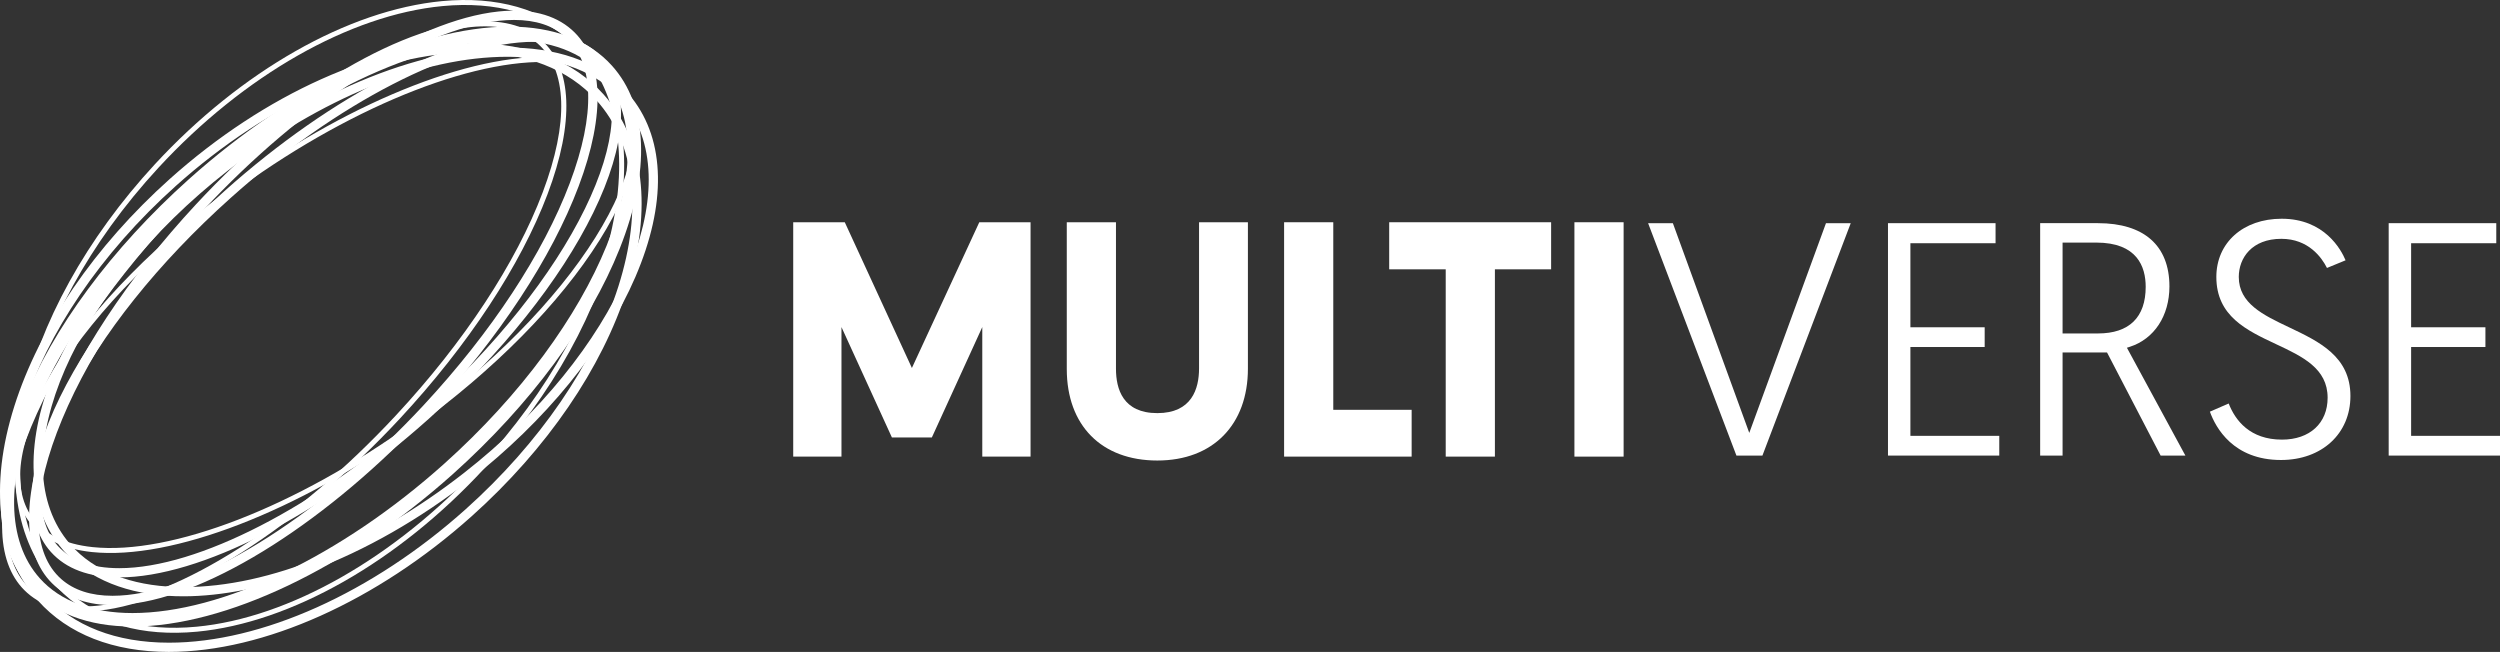
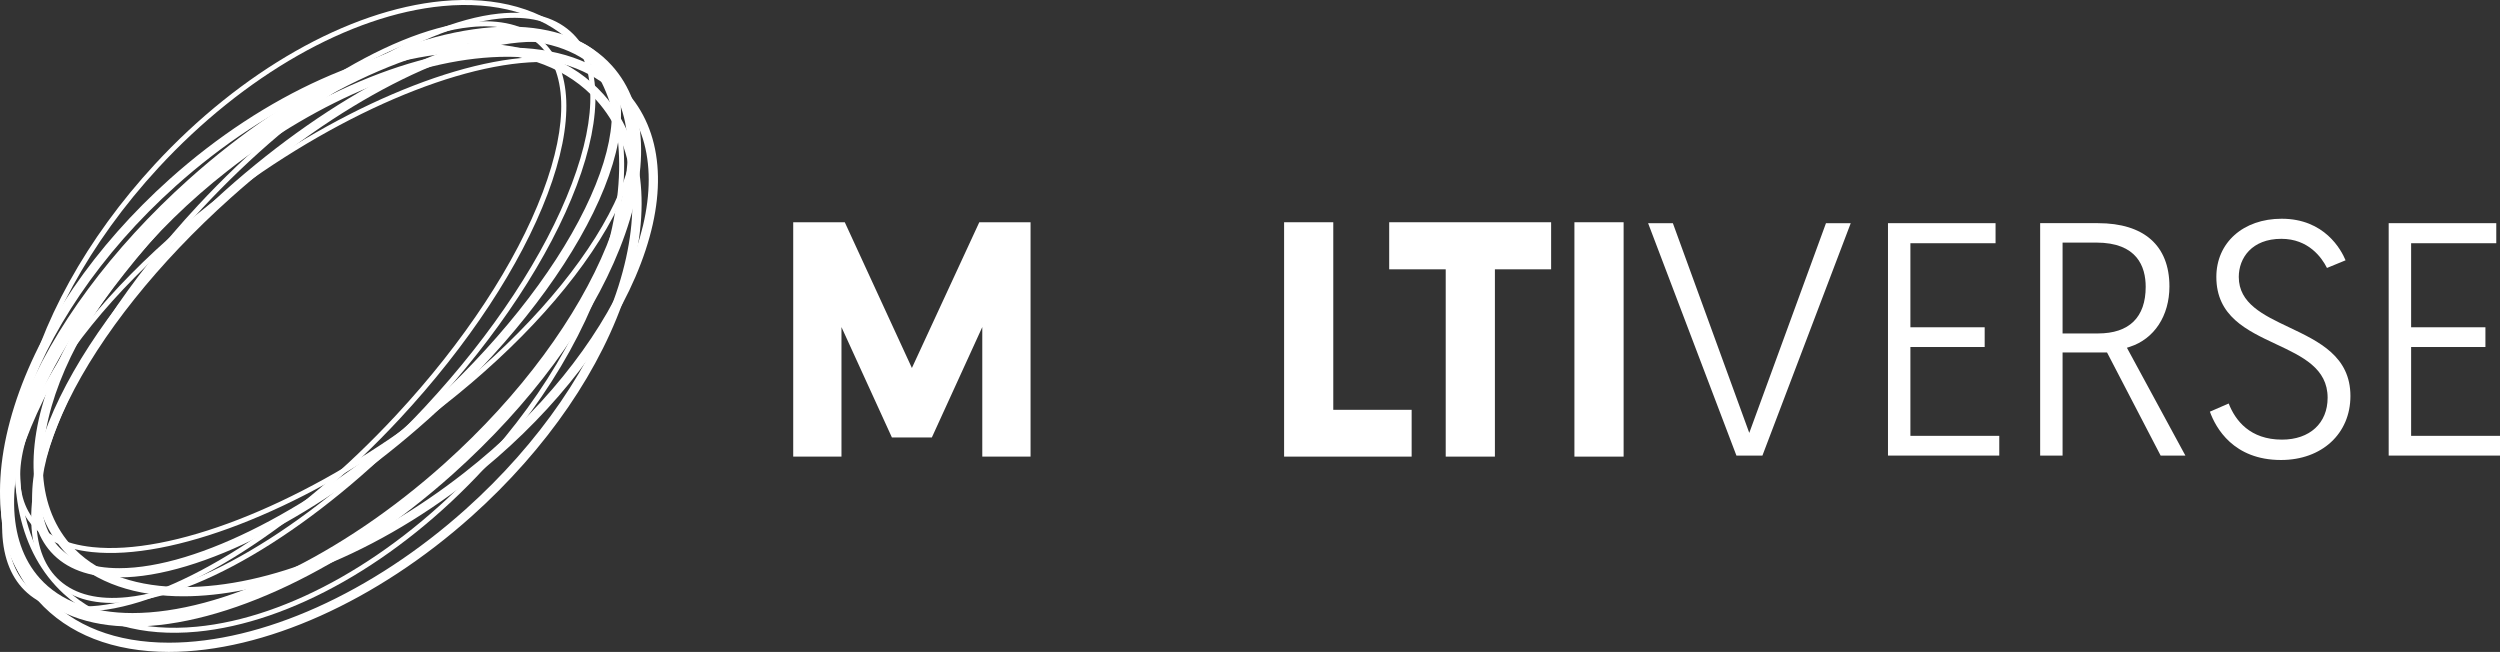
<svg xmlns="http://www.w3.org/2000/svg" id="Layer_2" viewBox="0 0 2700 704.07">
  <rect x="0" y="0" width="2700" height="704.07" fill="#333333" stroke="none" />
  <defs>
    <style>.cls-1{fill:#fff;}</style>
  </defs>
  <g id="Capa_1">
    <path class="cls-1" d="M180.63,641.14c-50.41-3.38-90.03-21.78-114.6-53.18-35.52-45.46-36.7-113.2-3.3-190.79,33.15-77.04,96.51-154.72,178.39-218.72,53.46-41.79,112.08-75.29,169.51-96.87,55.85-20.97,109.62-30.43,155.55-27.37,50.41,3.38,90.05,21.78,114.61,53.2,35.53,45.46,36.71,113.2,3.32,190.79-33.15,77.04-96.52,154.72-178.4,218.72-53.46,41.79-112.07,75.27-169.52,96.87-55.83,20.98-109.62,30.43-155.55,27.35ZM565.81,59.58c-94.53-6.33-214.69,39.69-321.39,123.1C77.27,313.34-.84,493.64,70.28,584.64c23.59,30.16,61.87,47.87,110.72,51.12,94.54,6.33,214.69-39.67,321.39-123.08,167.15-130.66,245.27-310.98,174.15-401.95-23.59-30.19-61.88-47.86-110.72-51.16Z" />
    <path class="cls-1" d="M197.98,644c-5.93,0-11.83-.18-17.5-.58-51.07-3.4-91.26-22.1-116.25-54.07-36.07-46.13-37.36-114.7-3.62-193.09,33.3-77.39,96.9-155.39,179.1-219.63,53.62-41.93,112.45-75.54,170.1-97.19,55.79-20.97,110.52-30.57,156.52-27.51,51.1,3.42,91.3,22.12,116.26,54.07,36.08,46.15,37.36,114.72,3.63,193.11-33.3,77.37-96.92,155.39-179.11,219.62-53.63,41.94-112.45,75.54-170.12,97.2-48.89,18.38-96.95,28.07-139.01,28.07ZM548.86,55.94c-41.54,0-89.06,9.6-137.43,27.78-57.23,21.51-115.64,54.88-168.91,96.52-81.57,63.77-144.69,141.14-177.7,217.82-33.04,76.77-31.97,143.7,3.02,188.45,24.15,30.9,63.21,49.01,112.94,52.33,45.3,3.02,99.43-6.51,154.59-27.22,57.23-21.51,115.63-54.89,168.9-96.53,81.59-63.78,144.71-141.13,177.72-217.83,33.04-76.77,31.96-143.69-3.02-188.46-24.15-30.9-63.23-48.99-112.95-52.31-5.59-.36-11.36-.56-17.16-.56ZM198.59,638.64h-.02c-5.98,0-11.96-.2-17.73-.58-49.52-3.31-88.37-21.29-112.38-52.03-71.91-91.97,6.4-273.73,174.55-405.17,100.93-78.91,212.18-124.15,305.21-124.15,6,0,11.97.2,17.75.58,49.51,3.33,88.37,21.31,112.38,52.03,71.89,91.97-6.41,273.73-174.55,405.17-100.94,78.89-212.18,124.15-305.21,124.15ZM548.23,61.31c-92.02,0-202.24,44.88-302.39,123.17C79.69,314.37,1.74,493.22,72.08,583.22c23.18,29.67,60.91,47.03,109.08,50.25,5.66.4,11.53.58,17.42.58,92.02.02,202.24-44.9,302.41-123.19,166.13-129.86,244.08-308.73,173.74-398.71-23.17-29.65-60.89-47.04-109.06-50.27-5.68-.38-11.55-.56-17.44-.56Z" />
    <path class="cls-1" d="M143.11,672.07c-46.43,0-83.61-14.11-107.53-40.81-37.5-41.88-40.12-110.27-7.36-192.6,32.51-81.69,96.02-167.54,178.87-241.73,112.66-100.9,244.11-163.58,343.03-163.58,46.43,0,83.62,14.11,107.53,40.81,37.5,41.88,40.12,110.27,7.37,192.6-32.52,81.69-96.04,167.55-178.88,241.75-112.66,100.89-244.1,163.57-343.03,163.57ZM550.12,38.74c-97.65,0-227.72,62.14-339.43,162.19C41.4,352.54-35.35,543.98,39.6,627.68c22.85,25.51,58.65,39.02,103.51,39.02,97.67,0,227.72-62.16,339.44-162.21,169.29-151.61,246.04-343.05,171.08-426.73-22.85-25.52-58.64-39.02-103.51-39.02Z" />
    <path class="cls-1" d="M143.11,676.67c-47.76,0-86.13-14.63-110.94-42.33-38.73-43.25-41.64-113.35-8.21-197.38,32.76-82.34,96.71-168.79,180.08-243.47C317.5,91.89,450.11,28.75,550.12,28.75c47.78,0,86.14,14.63,110.95,42.35,38.73,43.23,41.65,113.33,8.22,197.36-32.79,82.34-96.74,168.81-180.09,243.47-113.47,101.63-246.08,164.74-346.09,164.74ZM550.12,43.33c-96.58,0-225.46,61.69-336.37,161.02C46.35,354.27-30.24,542.78,43.02,624.6c21.96,24.53,56.59,37.5,100.09,37.5,96.58,0,225.48-61.7,336.38-161.03,167.39-149.93,243.99-338.44,170.73-420.25-21.96-24.53-56.58-37.48-100.09-37.48Z" />
    <path class="cls-1" d="M212.82,682.22c-59.16,5.61-109.02-8.58-144.19-41.03-47.73-44.07-63.62-116.73-44.76-204.56,18.76-87.34,69.66-179.38,143.36-259.19C260.22,76.73,376.18,10.85,477.42,1.2c59.17-5.63,109.03,8.56,144.21,41.04,47.7,44.05,63.6,116.68,44.74,204.52-18.74,87.34-69.65,179.38-143.34,259.19-93,100.74-208.97,166.62-310.21,176.27ZM477.94,6.56c-99.97,9.52-214.64,74.77-306.77,174.53C20.74,344.04-23.63,548.66,72.27,637.23c34.02,31.4,82.43,45.1,140.03,39.62,99.97-9.5,214.65-74.76,306.76-174.53,73.04-79.12,123.51-170.27,142.05-256.67,18.43-85.91,3.11-156.73-43.15-199.45C583.95,14.79,535.53,1.08,477.94,6.56Z" />
    <path class="cls-1" d="M182.49,701.78c-59.42,0-107.72-18.85-139.65-54.5C-.48,598.88-9.43,525.06,17.68,439.42c26.93-85.16,86.34-171.98,167.26-244.46C287.05,103.52,408.74,48.92,510.44,48.92c59.43,0,107.72,18.83,139.66,54.5,43.34,48.39,52.27,122.19,25.17,207.85-26.94,85.17-86.34,171.98-167.25,244.45-102.14,91.44-223.82,146.06-325.52,146.06ZM510.44,54.3c-100.41,0-220.76,54.09-321.92,144.68C23.31,346.93-40.24,546.42,46.85,643.67c30.88,34.48,77.79,52.73,135.64,52.73,100.43,0,220.77-54.11,321.92-144.7,80.22-71.83,139.07-157.8,165.74-242.06,26.49-83.77,17.95-155.73-24.06-202.64-30.9-34.48-77.8-52.71-135.65-52.71Z" />
    <path class="cls-1" d="M182.49,704.07c-60.1,0-108.99-19.12-141.36-55.27-43.89-49.02-53.01-123.64-25.65-210.09,27.05-85.53,86.7-172.72,167.92-245.47C285.93,101.44,408.2,46.61,510.44,46.61c60.09,0,108.99,19.12,141.37,55.28,43.9,49.02,53.02,123.62,25.66,210.07-27.07,85.54-86.7,172.72-167.92,245.47-102.55,91.82-224.79,146.64-327.06,146.64ZM510.44,51.2c-101.16,0-222.27,54.4-323.97,145.48C105.83,268.89,46.68,355.34,19.86,440.11c-26.83,84.84-18.08,157.87,24.69,205.62,31.49,35.17,79.19,53.75,137.95,53.75,101.16,0,222.27-54.38,323.99-145.46,80.61-72.21,139.79-158.66,166.61-243.43,26.84-84.86,18.07-157.89-24.69-205.62-31.5-35.17-79.2-53.76-137.95-53.76ZM182.49,698.7c-58.52,0-106.02-18.51-137.35-53.49-87.93-98.21-24.3-299.13,141.84-447.95C288.55,106.3,409.46,52,510.44,52c58.52,0,106.03,18.49,137.36,53.47,42.58,47.54,51.29,120.3,24.54,204.88-26.79,84.64-85.86,170.96-166.38,243.07-101.59,90.97-222.5,145.28-323.46,145.28ZM510.44,56.59c-99.87,0-219.65,53.85-320.39,144.08C25.78,347.8-37.69,545.84,48.56,642.15c30.45,33.99,76.76,51.95,133.94,51.95,99.88,0,219.65-53.87,320.39-144.1,79.91-71.58,138.54-157.18,165.07-241.04,26.24-82.96,17.87-154.14-23.58-200.42-30.45-33.99-76.76-51.95-133.94-51.95Z" />
    <path class="cls-1" d="M138.1,650.28c-33,3.47-58.99-2.97-77.26-19.14-33.68-29.8-36.11-88.99-6.8-166.63,29-76.86,85.65-162.97,159.51-242.45C321.98,105.38,449.6,23.98,538.67,14.7c33-3.45,58.99,2.98,77.26,19.14,33.7,29.81,36.1,88.98,6.82,166.64-29.01,76.84-85.65,162.95-159.53,242.44-108.44,116.7-236.05,198.1-325.13,207.36ZM539.26,20.11c-87.79,9.15-214.02,89.85-321.58,205.6-73.4,78.98-129.65,164.44-158.41,240.67-28.45,75.41-26.56,132.5,5.34,160.71,17.04,15.09,41.57,21.07,72.92,17.8,87.79-9.15,214.02-89.87,321.58-205.62,73.39-78.96,129.64-164.43,158.41-240.64,28.47-75.43,26.56-132.51-5.34-160.73-17.03-15.07-41.56-21.06-72.91-17.78Z" />
-     <path class="cls-1" d="M121.48,653.49c-25.76,0-46.67-6.95-62.14-20.64-34.45-30.48-37.1-90.56-7.45-169.15,29.1-77.13,85.93-163.51,159.98-243.2C320.66,103.43,448.85,21.75,538.45,12.4c33.55-3.49,60.29,3.17,79.01,19.72,34.45,30.48,37.08,90.55,7.43,169.17-29.09,77.12-85.91,163.48-159.98,243.2-108.8,117.06-236.98,198.75-326.59,208.08-5.8.6-11.46.92-16.85.92ZM555.32,16.09c-5.24,0-10.74.3-16.39.88-88.57,9.23-215.62,90.36-323.7,206.65-73.66,79.27-130.15,165.1-159.05,241.69-28.93,76.7-26.73,134.97,6.18,164.09,17.72,15.68,43.25,21.96,75.49,18.6,88.55-9.24,215.62-90.34,323.69-206.67,73.68-79.27,130.15-165.1,159.06-241.68,28.93-76.7,26.74-134.97-6.19-164.11-14.61-12.92-34.5-19.46-59.09-19.46ZM121.53,648.05h0c-24.36,0-44.02-6.47-58.44-19.25-32.67-28.87-34.79-86.85-5.97-163.24,28.87-76.48,85.29-162.23,158.88-241.42C323.91,108.02,450.7,27.04,539,17.83c31.95-3.33,57.2,2.88,74.7,18.34,32.66,28.89,34.78,86.89,5.97,163.24-28.85,76.48-85.27,162.23-158.88,241.42-107.93,116.15-234.72,197.14-323.02,206.33-5.6.6-11.06.89-16.24.89ZM555.25,21.54c-5.02,0-10.33.29-15.76.85-87.27,9.1-212.92,89.52-320.13,204.88-73.19,78.76-129.28,163.96-157.94,239.92-28.1,74.48-26.43,130.65,4.71,158.17,13.55,12.01,32.19,18.09,55.4,18.09h0c5.02,0,10.33-.29,15.76-.85,87.25-9.1,212.91-89.52,320.13-204.9,73.2-78.76,129.3-163.96,157.94-239.9,28.1-74.48,26.42-130.64-4.71-158.19-13.56-11.99-32.2-18.07-55.4-18.07Z" />
-     <path class="cls-1" d="M106.7,659.5c-33,3.45-58.99-3-77.25-19.16-33.68-29.8-36.11-88.97-6.82-166.62,28.99-76.84,85.65-162.95,159.51-242.45C290.6,114.59,418.22,33.19,507.29,23.9c33-3.44,58.98,3,77.24,19.16,33.68,29.79,36.12,88.97,6.82,166.62-29.02,76.86-85.66,162.97-159.53,242.46-108.44,116.68-236.05,198.08-325.13,207.36ZM507.85,29.31c-87.79,9.15-213.99,89.87-321.57,205.61C112.88,313.9,56.63,399.37,27.87,475.58c-28.46,75.42-26.55,132.5,5.33,160.74,17.05,15.07,41.59,21.04,72.94,17.76,87.79-9.15,214.02-89.87,321.58-205.61,73.39-78.98,129.64-164.45,158.39-240.66,28.47-75.42,26.58-132.51-5.34-160.73-17.03-15.07-41.57-21.04-72.92-17.78Z" />
+     <path class="cls-1" d="M106.7,659.5c-33,3.45-58.99-3-77.25-19.16-33.68-29.8-36.11-88.97-6.82-166.62,28.99-76.84,85.65-162.95,159.51-242.45C290.6,114.59,418.22,33.19,507.29,23.9c33-3.44,58.98,3,77.24,19.16,33.68,29.79,36.12,88.97,6.82,166.62-29.02,76.86-85.66,162.97-159.53,242.46-108.44,116.68-236.05,198.08-325.13,207.36M507.85,29.31c-87.79,9.15-213.99,89.87-321.57,205.61C112.88,313.9,56.63,399.37,27.87,475.58c-28.46,75.42-26.55,132.5,5.33,160.74,17.05,15.07,41.59,21.04,72.94,17.76,87.79-9.15,214.02-89.87,321.58-205.61,73.39-78.98,129.64-164.45,158.39-240.66,28.47-75.42,26.58-132.51-5.34-160.73-17.03-15.07-41.57-21.04-72.92-17.78Z" />
    <path class="cls-1" d="M128.81,621.3c-31.99,0-56.28-8.99-72.16-26.75-29.34-32.76-25.74-91.17,10.11-164.51,35.51-72.59,98.46-151.43,177.26-221.99,115.67-103.6,246.21-170.55,332.58-170.55,32,0,56.27,8.99,72.18,26.75,29.32,32.76,25.73,91.17-10.14,164.51-35.5,72.6-98.44,151.43-177.24,222-115.68,103.6-246.24,170.55-332.59,170.55ZM576.59,42.86c-85.11,0-214.24,66.41-328.99,169.17-78.29,70.12-140.8,148.37-176,220.35-34.85,71.26-38.74,127.55-10.96,158.57,14.84,16.55,37.77,24.97,68.17,24.97,85.11,0,214.25-66.41,328.99-169.17,78.3-70.11,140.81-148.37,175.99-220.35,34.86-71.25,38.75-127.55,10.96-158.55-14.83-16.57-37.76-24.98-68.16-24.98Z" />
    <path class="cls-1" d="M128.81,623.59c-32.67,0-57.53-9.25-73.88-27.52-30-33.5-26.54-92.83,9.77-167.06,35.64-72.86,98.78-151.95,177.78-222.7,116.08-103.96,247.23-171.13,334.11-171.13,32.69,0,57.53,9.26,73.89,27.51,29.99,33.5,26.53,92.84-9.78,167.06-35.64,72.85-98.77,151.95-177.79,222.7-116.07,103.96-247.21,171.13-334.11,171.13ZM576.59,39.79c-85.84,0-215.77,66.71-331.04,169.95-78.58,70.37-141.34,148.97-176.72,221.31-35.43,72.43-39.15,129.95-10.48,161.96,15.45,17.26,39.15,26.02,70.46,26.02,85.82,0,215.77-66.73,331.05-169.97,78.58-70.37,141.33-148.96,176.72-221.29,35.42-72.45,39.15-129.97,10.48-161.97-15.44-17.26-39.15-25.99-70.46-25.99ZM128.81,618.22c-31.08,0-54.58-8.65-69.86-25.72-28.45-31.76-24.68-88.98,10.59-161.1,35.33-72.23,98.02-150.74,176.54-221.05,115.14-103.13,244.88-169.77,330.52-169.77,31.07,0,54.58,8.66,69.87,25.74,28.44,31.75,24.66,88.96-10.59,161.09-35.34,72.23-98.02,150.74-176.54,221.05-115.14,103.15-244.88,169.77-330.53,169.77ZM576.59,45.16c-84.57,0-213.11,66.17-327.46,168.6-78.09,69.93-140.41,147.94-175.47,219.64-34.41,70.33-38.42,125.76-11.32,156.03,14.38,16.04,36.74,24.2,66.46,24.2,84.58,0,213.11-66.17,327.47-168.6,78.07-69.92,140.39-147.93,175.46-219.64,34.39-70.35,38.41-125.76,11.32-156.02-14.38-16.05-36.74-24.2-66.46-24.2Z" />
    <path class="cls-1" d="M99.44,596.24c-31.8-3.36-55.01-14.85-68.96-34.17-25.74-35.65-16.04-93.38,27.31-162.55,42.92-68.47,113.77-140.29,199.53-202.21,125.89-90.92,262.73-143.81,348.62-134.77,31.81,3.37,55.02,14.85,68.97,34.17,25.73,35.65,16.04,93.38-27.31,162.55-42.91,68.47-113.78,140.28-199.53,202.2-125.9,90.9-262.73,143.79-348.63,134.77ZM605.38,67.9c-84.63-8.92-220.03,43.59-344.9,133.77-85.22,61.52-155.57,132.81-198.13,200.7-42.1,67.2-51.86,122.77-27.5,156.53,13.03,18.04,34.94,28.8,65.17,31.98,84.65,8.92,220.03-43.59,344.9-133.77,85.22-61.52,155.58-132.81,198.14-200.7,42.1-67.2,51.87-122.79,27.5-156.55-13.01-18.02-34.94-28.78-65.17-31.96Z" />
    <polygon class="cls-1" points="984.85 397.43 912.36 240.02 856.67 240.02 856.67 493.14 908.79 493.14 908.79 353.24 963.26 472.46 1006.4 472.46 1060.87 353.24 1060.87 493.14 1113 493.14 1113 240.02 1057.64 240.02 984.85 397.43" />
-     <path class="cls-1" d="M1294.97,397.93c0,22-7.85,48.24-45.05,48.24s-44.67-26.07-44.67-47.92v-158.23h-53.13v158.53c0,60.93,37.49,98.81,97.8,98.81s97.82-38.94,97.82-99.11v-158.23h-52.77v157.91Z" />
    <polygon class="cls-1" points="1439.94 240.02 1386.83 240.02 1386.83 493.14 1524.57 493.14 1524.57 442.6 1439.94 442.6 1439.94 240.02" />
    <polygon class="cls-1" points="1500.33 290.87 1561.37 290.87 1561.37 493.14 1614.49 493.14 1614.49 290.87 1675.21 290.87 1675.21 240.02 1500.33 240.02 1500.33 290.87" />
    <rect class="cls-1" x="1700.37" y="240.02" width="53.13" height="253.12" />
    <polygon class="cls-1" points="1972.06 241.02 1889.21 467.53 1806.69 241.02 1779.95 241.02 1875.34 492.03 1903.41 492.03 1998.8 241.02 1972.06 241.02" />
    <polygon class="cls-1" points="2143.45 374.77 2143.45 353.46 2063.23 353.46 2063.23 262.68 2155.2 262.68 2155.2 241.02 2039.02 241.02 2039.02 492.03 2159.21 492.03 2159.21 470.71 2063.23 470.71 2063.23 374.77 2143.45 374.77" />
    <path class="cls-1" d="M2276.33,382.07l57.15,109.95h26.73l-63.14-116.45,3.13-1.02c26.39-8.5,42.78-33.48,42.78-65.22,0-44.05-27.41-68.31-77.14-68.31h-62.47v251.01h24.21v-111.39h47.99l.76,1.44ZM2227.58,360.12v-98.13h36.46c44.01,0,53.31,25.95,53.31,47.78,0,32.9-17.79,50.35-51.51,50.35h-38.26Z" />
    <path class="cls-1" d="M2472.15,353.46c-27.93-13.24-54.27-25.78-54.27-54.34,0-20.52,14.17-41.19,45.96-41.19,29.41,0,43.72,20.36,49.29,31.46l20.09-8.26c-4.79-11.46-22.74-44.89-69.02-44.89-41.54,0-70.55,25.85-70.55,62.88,0,42.33,32.68,57.64,64.3,72.48,28.75,13.48,55.88,26.24,55.88,57.96,0,27.48-19.3,45.24-49.25,45.24-34.58,0-50.4-20.6-57.6-39.02l-20.31,8.83c6.3,17.43,25.35,52.19,76.8,52.19,44.13,0,74.99-28.41,74.99-69.09,0-42.72-33.72-58.78-66.3-74.24Z" />
    <polygon class="cls-1" points="2684.25 374.77 2684.25 353.46 2604.01 353.46 2604.01 262.68 2695.98 262.68 2695.98 241.02 2579.78 241.02 2579.78 492.03 2700 492.03 2700 470.71 2604.01 470.71 2604.01 374.77 2684.25 374.77" />
  </g>
</svg>